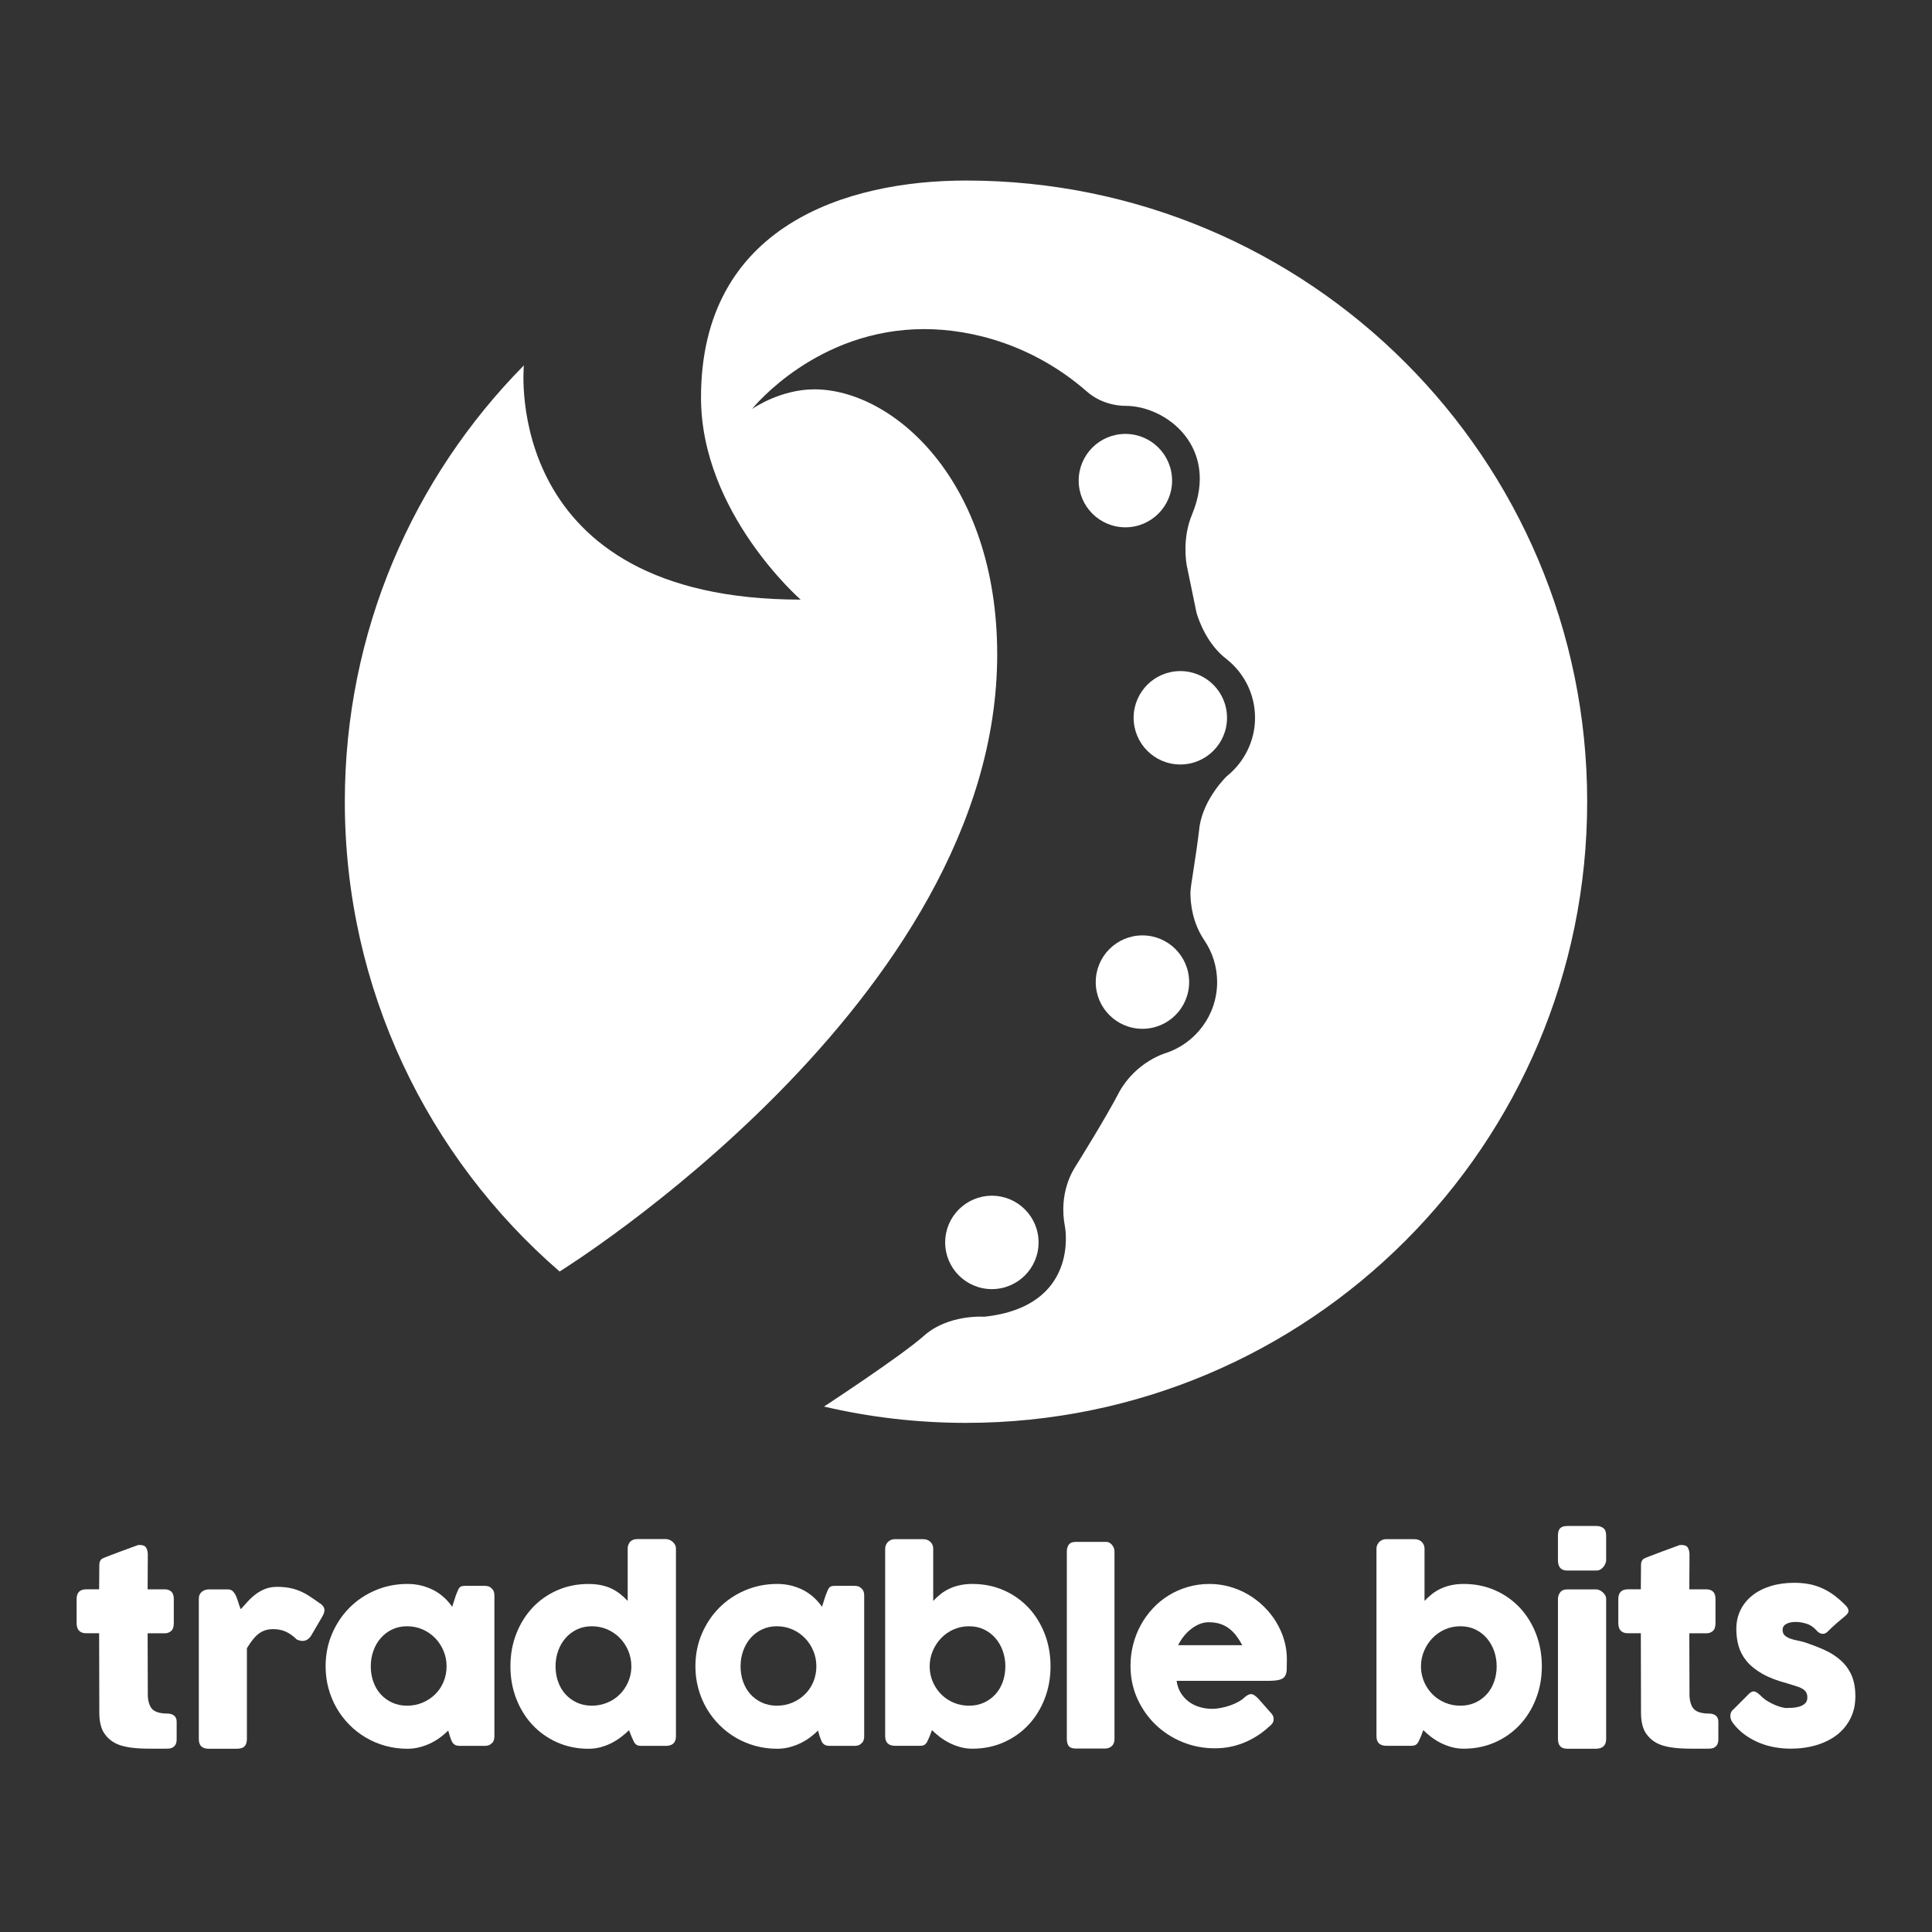
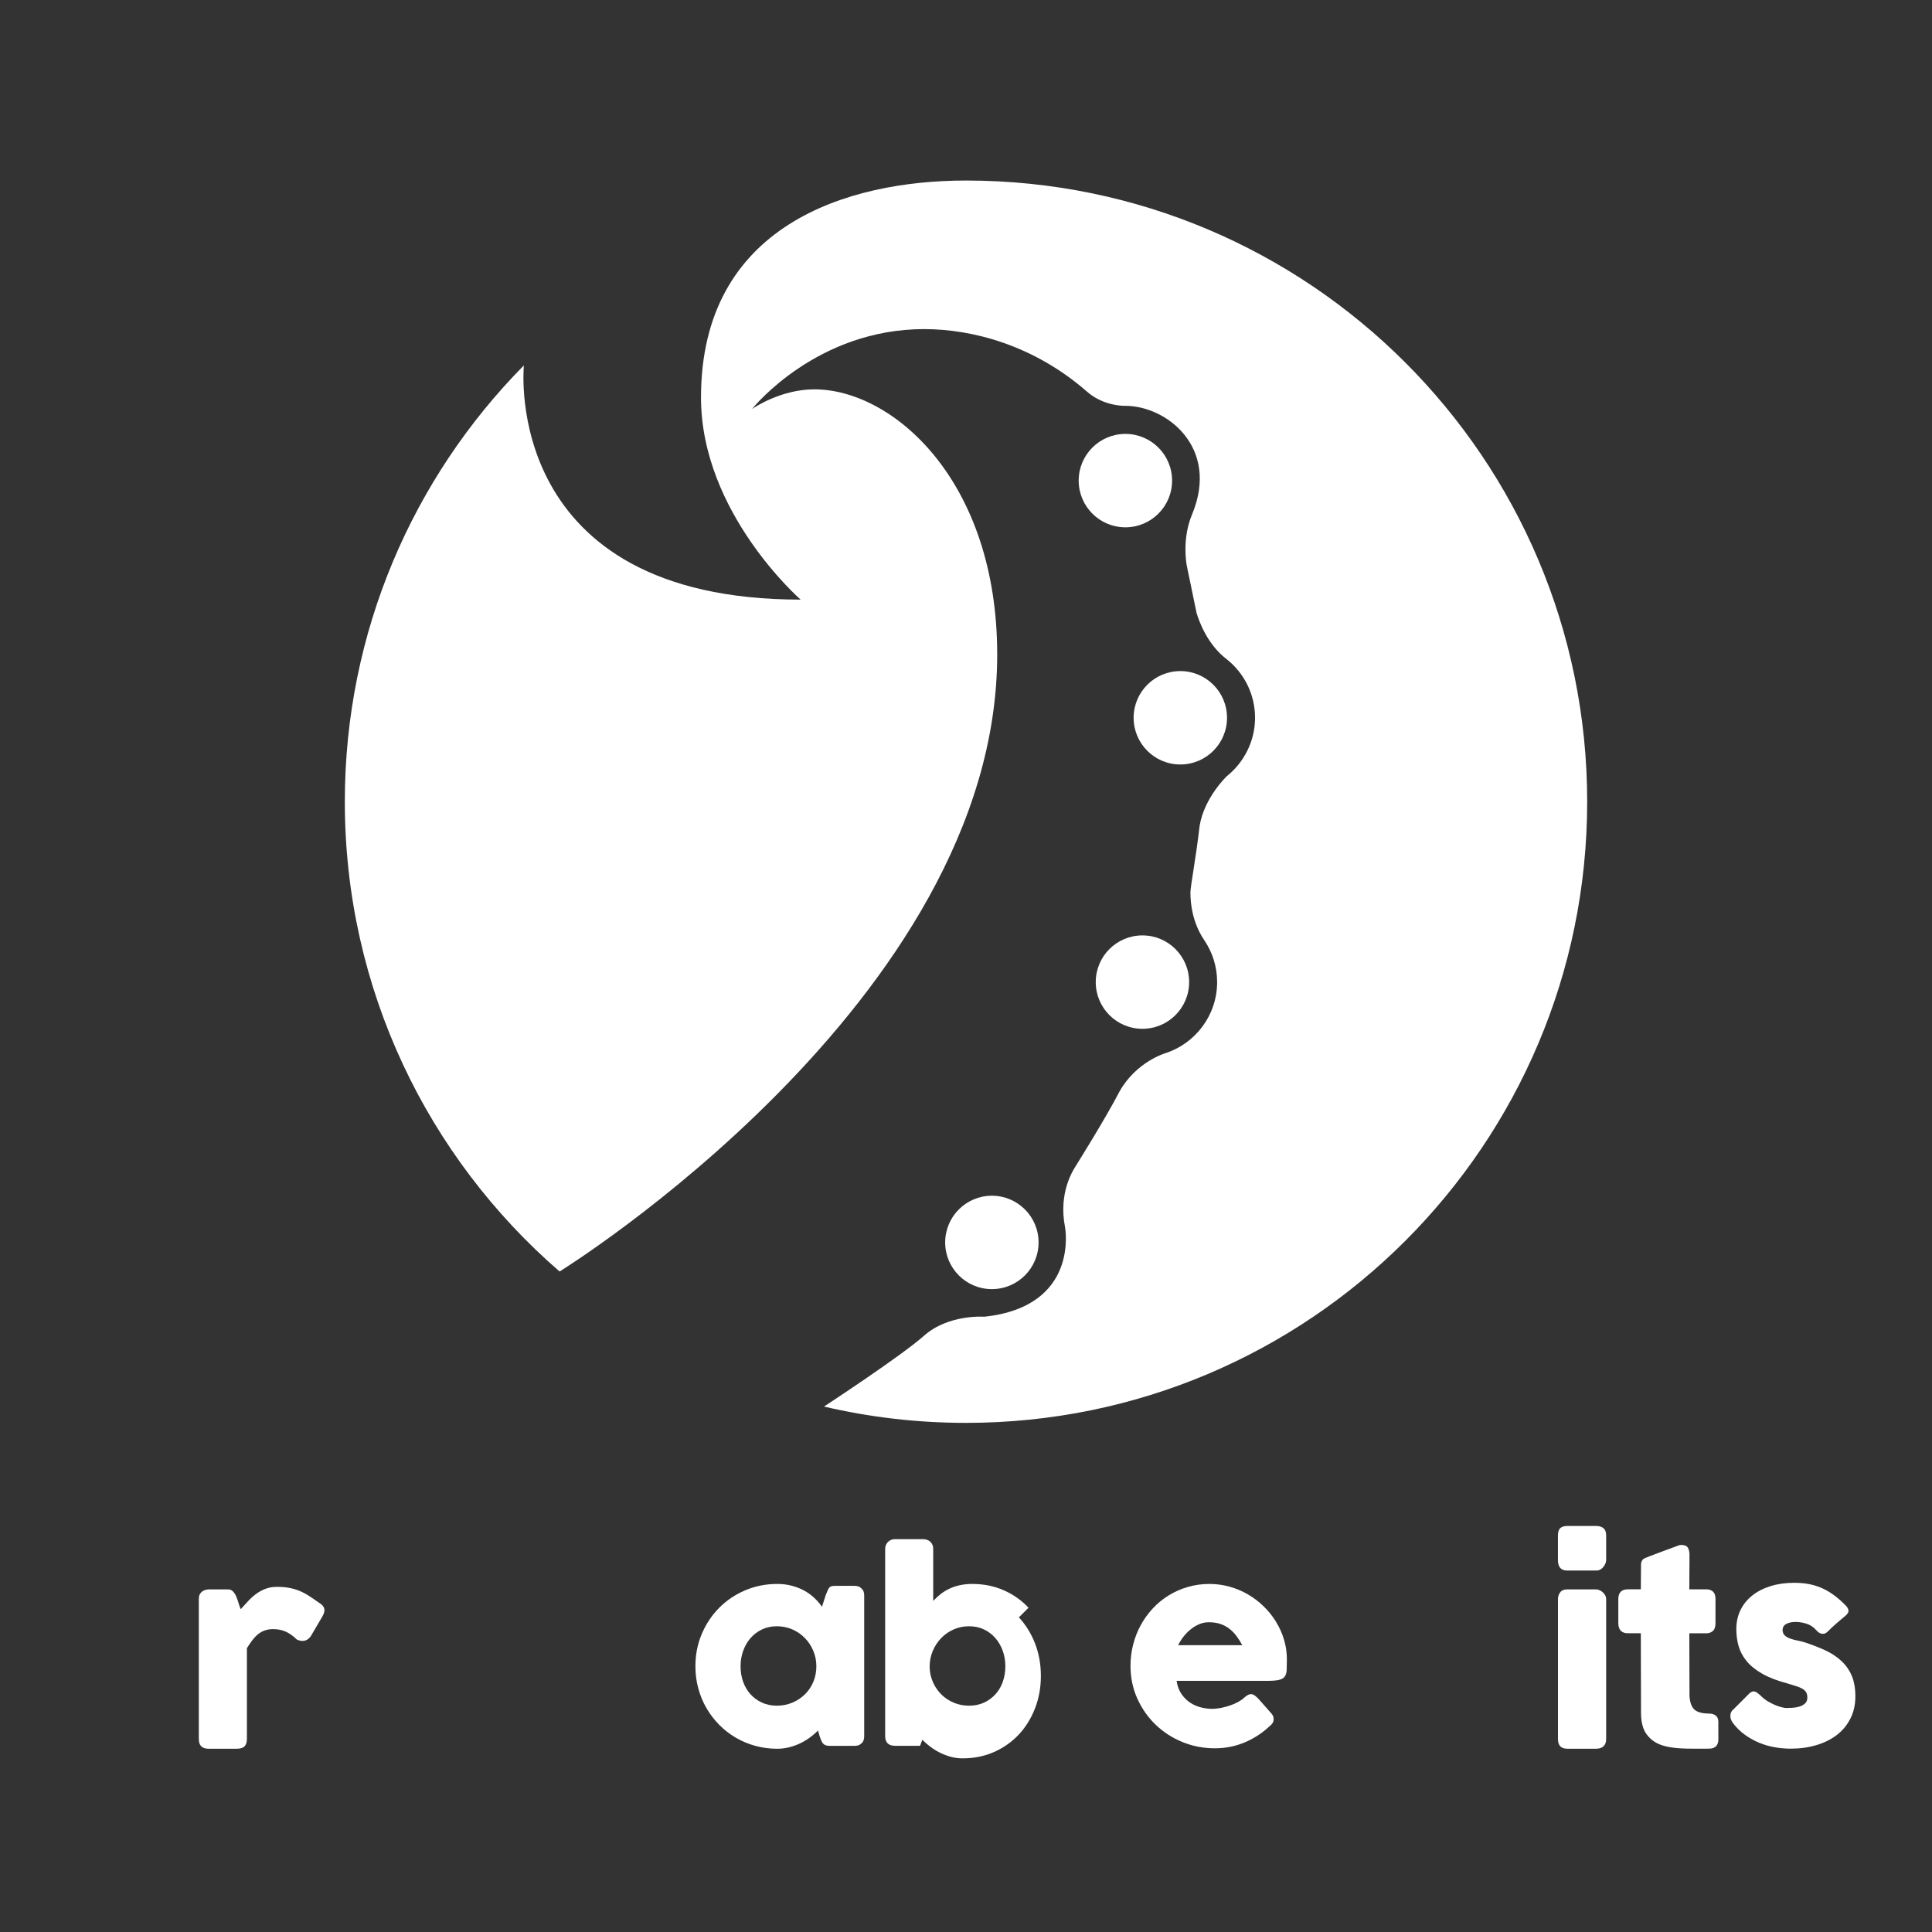
<svg xmlns="http://www.w3.org/2000/svg" id="Layer_1" viewBox="0 0 841.89 841.89">
  <rect x="0" y="0" width="841.89" height="841.89" fill="#333333" stroke="none" />
  <defs>
    <style>.cls-1{fill:#fff;stroke-width:0px;}</style>
  </defs>
  <path class="cls-1" d="m139.02,698.43c-1.6-1.17-3.09-2.19-4.46-3.06-1.36-.87-2.74-1.6-4.13-2.16-1.39-.56-2.85-.99-4.4-1.28-1.55-.29-3.31-.44-5.28-.44s-3.58.29-5.05.85c-1.48.56-2.84,1.31-4.08,2.22-1.24.91-2.4,1.95-3.47,3.11-1.07,1.17-2.16,2.35-3.25,3.56-.4-.95-.75-1.93-1.04-2.95-.29-1.02-.63-1.96-1.01-2.79-.38-.84-.85-1.53-1.39-2.08-.55-.55-1.28-.82-2.19-.82h-8.26c-.51,0-1.03.09-1.56.25-.53.16-1,.41-1.42.73-.42.33-.76.75-1.01,1.26-.25.51-.38,1.11-.38,1.8v61.19c0,2.81,1.42,4.21,4.27,4.21h12.3c1.57,0,2.69-.36,3.37-1.07.67-.71,1.01-1.75,1.01-3.15v-39.59c.77-1.24,1.53-2.37,2.3-3.39.77-1.02,1.58-1.89,2.46-2.62.88-.73,1.85-1.3,2.93-1.7,1.08-.39,2.33-.6,3.75-.6,2.08,0,3.93.37,5.55,1.12,1.62.74,3.21,1.89,4.78,3.42.91.4,1.73.6,2.46.6,1.46,0,2.68-.71,3.66-2.13l4.97-8.48c.62-1.06.93-1.99.93-2.79,0-1.24-.78-2.31-2.35-3.22Z" />
-   <path class="cls-1" d="m214.01,691.98c-.4-.4-.88-.66-1.42-.77-.55-.11-1.02-.16-1.42-.16h-8.15c-.73,0-1.29.04-1.7.13-.4.09-.74.28-1.01.55-.27.27-.53.7-.77,1.26-.24.56-.54,1.3-.9,2.21l-1.59,4.98c-.98-1.42-2.13-2.74-3.44-3.96-1.31-1.22-2.78-2.27-4.4-3.15-1.62-.87-3.41-1.56-5.36-2.08-1.95-.51-4.05-.77-6.31-.77-4.96,0-9.61.93-13.94,2.77-4.34,1.84-8.11,4.37-11.32,7.6-3.21,3.23-5.74,7.02-7.6,11.38-1.86,4.35-2.79,9.07-2.79,14.14,0,3.35.42,6.57,1.26,9.65.84,3.08,2.03,5.95,3.58,8.62,1.55,2.66,3.4,5.07,5.55,7.24,2.15,2.17,4.54,4.03,7.19,5.58,2.64,1.55,5.49,2.74,8.53,3.58,3.04.83,6.22,1.26,9.54,1.26,1.86,0,3.66-.23,5.39-.69s3.35-1.05,4.87-1.8c1.51-.75,2.9-1.59,4.15-2.54,1.26-.95,2.38-1.92,3.37-2.9l.71,2.46c.22.62.43,1.2.63,1.72.2.53.45.97.74,1.34.29.37.68.65,1.15.85.48.2,1.09.3,1.86.3h10.77c.4,0,.87-.05,1.42-.16.54-.11,1.02-.36,1.42-.77.51-.33.87-.77,1.09-1.34.22-.56.33-1.15.33-1.78v-61.62c0-.66-.11-1.24-.33-1.75-.22-.51-.58-.97-1.09-1.37Zm-20.72,40.87c-.87,2.1-2.09,3.91-3.64,5.44-1.55,1.53-3.37,2.74-5.47,3.64-2.09.89-4.37,1.34-6.81,1.34s-4.53-.45-6.48-1.34c-1.95-.9-3.62-2.11-5-3.64-1.39-1.53-2.45-3.34-3.2-5.44-.75-2.09-1.12-4.34-1.12-6.75s.37-4.56,1.12-6.68c.75-2.11,1.81-3.97,3.2-5.57,1.38-1.61,3.05-2.87,5-3.8,1.95-.93,4.11-1.39,6.48-1.39s4.71.46,6.81,1.39c2.09.93,3.92,2.19,5.47,3.8,1.55,1.6,2.76,3.46,3.64,5.57.87,2.12,1.31,4.34,1.31,6.68s-.44,4.65-1.31,6.75Z" />
-   <path class="cls-1" d="m293.05,671.8c-.44-.36-.92-.65-1.45-.85-.53-.19-1.03-.29-1.51-.29h-12.3c-1.42,0-2.49.4-3.2,1.2-.71.8-1.07,1.79-1.07,2.95v22.81c-1.02-1.1-2.11-2.1-3.25-3.01-1.15-.9-2.4-1.69-3.77-2.35-1.37-.66-2.88-1.16-4.54-1.5-1.66-.35-3.49-.53-5.49-.53-4.96,0-9.52.93-13.69,2.77-4.17,1.84-7.76,4.37-10.77,7.6-3.01,3.23-5.36,7.02-7.05,11.38-1.7,4.35-2.54,9.07-2.54,14.14s.85,9.73,2.54,14.1c1.7,4.37,4.05,8.18,7.05,11.4,3.01,3.22,6.6,5.77,10.77,7.63,4.17,1.85,8.74,2.79,13.69,2.79,1.9,0,3.69-.24,5.39-.71,1.7-.48,3.28-1.1,4.76-1.86,1.48-.77,2.84-1.63,4.1-2.6,1.26-.97,2.38-1.94,3.37-2.92l1.04,2.62c.33.7.6,1.31.82,1.83.22.53.46.97.74,1.31.27.35.61.61,1.01.8.4.18.97.27,1.7.27h10.72c2.95,0,4.43-1.41,4.43-4.21v-81.74c0-.62-.14-1.18-.41-1.69-.27-.51-.63-.95-1.07-1.31Zm-17.93,55.07c-.11,2.3-.63,4.44-1.56,6.45-.93,2.01-2.16,3.75-3.69,5.22-1.53,1.48-3.33,2.64-5.39,3.47-2.06.84-4.25,1.26-6.59,1.26s-4.53-.45-6.48-1.34c-1.95-.9-3.62-2.11-5-3.64-1.39-1.53-2.45-3.34-3.2-5.44-.75-2.09-1.12-4.34-1.12-6.75s.37-4.56,1.12-6.68c.75-2.11,1.81-3.97,3.2-5.57,1.38-1.61,3.05-2.87,5-3.8,1.95-.93,4.11-1.39,6.48-1.39s4.71.46,6.81,1.39c2.09.93,3.92,2.19,5.47,3.8,1.55,1.6,2.76,3.46,3.64,5.57.87,2.12,1.31,4.34,1.31,6.68v.77Z" />
  <path class="cls-1" d="m375.15,691.98c-.4-.4-.88-.66-1.42-.77-.55-.11-1.02-.16-1.42-.16h-8.15c-.73,0-1.29.04-1.7.13-.4.09-.74.28-1.01.55-.27.27-.53.7-.77,1.26s-.54,1.3-.9,2.21l-1.59,4.98c-.98-1.42-2.13-2.74-3.44-3.96-1.31-1.22-2.78-2.27-4.4-3.15-1.62-.87-3.41-1.56-5.36-2.08-1.95-.51-4.05-.77-6.31-.77-4.96,0-9.61.93-13.94,2.77-4.34,1.84-8.11,4.37-11.32,7.6-3.21,3.23-5.74,7.02-7.6,11.38-1.86,4.35-2.79,9.07-2.79,14.14,0,3.35.42,6.57,1.26,9.65.84,3.08,2.03,5.95,3.58,8.62,1.55,2.66,3.4,5.07,5.55,7.24,2.15,2.17,4.54,4.03,7.19,5.58,2.64,1.55,5.49,2.74,8.53,3.58,3.04.83,6.22,1.26,9.54,1.26,1.86,0,3.66-.23,5.39-.69s3.35-1.05,4.87-1.8c1.51-.75,2.9-1.59,4.15-2.54,1.26-.95,2.38-1.92,3.37-2.9l.71,2.46c.22.62.43,1.2.63,1.72.2.53.45.97.74,1.34.29.37.68.65,1.15.85.48.2,1.09.3,1.86.3h10.77c.4,0,.87-.05,1.42-.16.54-.11,1.02-.36,1.42-.77.51-.33.87-.77,1.09-1.34.22-.56.33-1.15.33-1.78v-61.62c0-.66-.11-1.24-.33-1.75-.22-.51-.58-.97-1.09-1.37Zm-20.72,40.87c-.87,2.1-2.09,3.91-3.64,5.44-1.55,1.53-3.37,2.74-5.47,3.64-2.09.89-4.37,1.34-6.81,1.34s-4.53-.45-6.48-1.34c-1.95-.9-3.62-2.11-5-3.64-1.39-1.53-2.45-3.34-3.2-5.44-.75-2.09-1.12-4.34-1.12-6.75s.37-4.56,1.12-6.68c.75-2.11,1.81-3.97,3.2-5.57,1.38-1.61,3.05-2.87,5-3.8,1.95-.93,4.11-1.39,6.48-1.39s4.71.46,6.81,1.39c2.09.93,3.92,2.19,5.47,3.8,1.55,1.6,2.76,3.46,3.64,5.57.87,2.12,1.31,4.34,1.31,6.68s-.44,4.65-1.31,6.75Z" />
-   <path class="cls-1" d="m448.19,700.59c-3.01-3.22-6.6-5.76-10.77-7.6-4.18-1.84-8.74-2.77-13.7-2.77-2.01,0-3.83.19-5.47.55-1.64.36-3.15.87-4.51,1.51-1.37.63-2.64,1.41-3.8,2.32-1.17.91-2.26,1.92-3.28,3.01v-22.75c0-1.17-.4-2.15-1.2-2.95-.8-.8-1.9-1.2-3.28-1.2h-12.41c-.48,0-.96.1-1.45.3-.49.2-.93.48-1.31.84-.38.36-.69.8-.93,1.31-.24.51-.36,1.07-.36,1.69v81.69c0,2.81,1.46,4.21,4.37,4.21h10.83c.69,0,1.24-.09,1.64-.27.4-.19.74-.45,1.01-.8.27-.35.52-.78.74-1.31.22-.53.49-1.14.82-1.83l.99-2.62c.99.98,2.11,1.96,3.36,2.92,1.26.97,2.63,1.83,4.13,2.6,1.5.77,3.09,1.38,4.78,1.86,1.7.47,3.47.71,5.33.71,4.96,0,9.52-.94,13.7-2.79,4.17-1.86,7.76-4.41,10.77-7.63,3.01-3.22,5.36-7.03,7.05-11.4,1.7-4.37,2.54-9.08,2.54-14.1s-.85-9.78-2.54-14.14c-1.69-4.36-4.05-8.15-7.05-11.38Zm-11.21,32.26c-.75,2.1-1.81,3.91-3.2,5.44-1.39,1.53-3.04,2.74-4.98,3.64-1.93.89-4.1,1.34-6.51,1.34s-4.52-.42-6.56-1.26c-2.04-.83-3.83-1.99-5.36-3.47-1.53-1.48-2.76-3.21-3.69-5.22-.93-2-1.45-4.15-1.56-6.45v-.77c0-2.33.45-4.56,1.34-6.68.89-2.11,2.11-3.97,3.64-5.57,1.53-1.61,3.34-2.87,5.44-3.8,2.09-.93,4.35-1.39,6.75-1.39s4.58.46,6.51,1.39c1.93.93,3.59,2.19,4.98,3.8,1.38,1.6,2.45,3.46,3.2,5.57.75,2.12,1.12,4.34,1.12,6.68s-.37,4.65-1.12,6.75Z" />
-   <path class="cls-1" d="m484.42,673.03c-.35-.36-.72-.64-1.12-.84-.4-.2-.78-.3-1.15-.3h-13.39c-1.42,0-2.43.4-3.01,1.2-.58.8-.87,1.79-.87,2.95v81.69c0,1.39.29,2.43.87,3.15.58.71,1.59,1.07,3.01,1.07h12.68c1.24,0,2.25-.36,3.04-1.07.78-.71,1.17-1.75,1.17-3.15v-81.69c0-.62-.12-1.18-.36-1.69-.24-.51-.53-.95-.87-1.31Z" />
+   <path class="cls-1" d="m448.19,700.59c-3.01-3.22-6.6-5.76-10.77-7.6-4.18-1.84-8.74-2.77-13.7-2.77-2.01,0-3.83.19-5.47.55-1.64.36-3.15.87-4.51,1.51-1.37.63-2.64,1.41-3.8,2.32-1.17.91-2.26,1.92-3.28,3.01v-22.75c0-1.17-.4-2.15-1.2-2.95-.8-.8-1.9-1.2-3.28-1.2h-12.41c-.48,0-.96.1-1.45.3-.49.2-.93.48-1.31.84-.38.36-.69.8-.93,1.31-.24.51-.36,1.07-.36,1.69v81.69c0,2.81,1.46,4.21,4.37,4.21h10.83l.99-2.62c.99.98,2.11,1.96,3.36,2.92,1.26.97,2.63,1.83,4.13,2.6,1.5.77,3.09,1.38,4.78,1.86,1.7.47,3.47.71,5.33.71,4.96,0,9.52-.94,13.7-2.79,4.17-1.86,7.76-4.41,10.77-7.63,3.01-3.22,5.36-7.03,7.05-11.4,1.7-4.37,2.54-9.08,2.54-14.1s-.85-9.78-2.54-14.14c-1.69-4.36-4.05-8.15-7.05-11.38Zm-11.21,32.26c-.75,2.1-1.81,3.91-3.2,5.44-1.39,1.53-3.04,2.74-4.98,3.64-1.93.89-4.1,1.34-6.51,1.34s-4.52-.42-6.56-1.26c-2.04-.83-3.83-1.99-5.36-3.47-1.53-1.48-2.76-3.21-3.69-5.22-.93-2-1.45-4.15-1.56-6.45v-.77c0-2.33.45-4.56,1.34-6.68.89-2.11,2.11-3.97,3.64-5.57,1.53-1.61,3.34-2.87,5.44-3.8,2.09-.93,4.35-1.39,6.75-1.39s4.58.46,6.51,1.39c1.93.93,3.59,2.19,4.98,3.8,1.38,1.6,2.45,3.46,3.2,5.57.75,2.12,1.12,4.34,1.12,6.68s-.37,4.65-1.12,6.75Z" />
  <path class="cls-1" d="m556.1,706.77c-1.5-2.43-3.28-4.66-5.36-6.7-2.07-2.04-4.37-3.79-6.86-5.25-2.5-1.46-5.17-2.59-8.01-3.39-2.84-.8-5.78-1.21-8.8-1.21-3.32,0-6.47.44-9.46,1.31-2.99.87-5.76,2.09-8.31,3.66-2.55,1.57-4.86,3.45-6.92,5.66-2.06,2.21-3.81,4.62-5.25,7.25-1.44,2.62-2.55,5.44-3.33,8.45-.78,3.01-1.17,6.11-1.17,9.32,0,5.14.99,9.9,2.95,14.27,1.97,4.37,4.63,8.17,7.98,11.4,3.35,3.22,7.25,5.75,11.7,7.57,4.45,1.82,9.17,2.73,14.16,2.73,4.48,0,8.73-.83,12.74-2.48,4.01-1.66,7.62-3.96,10.82-6.92.55-.4,1.02-.87,1.42-1.4.4-.53.6-1.15.6-1.89,0-.4-.05-.79-.17-1.17-.11-.39-.36-.81-.77-1.28l-5.8-6.56c-.62-.62-1.17-1.1-1.67-1.42-.49-.33-.98-.49-1.45-.49s-.92.12-1.34.36c-.42.24-.92.6-1.5,1.07-.66.66-1.52,1.28-2.6,1.89s-2.26,1.13-3.56,1.58c-1.29.46-2.63.82-4.02,1.1-1.38.27-2.73.41-4.05.41-1.46,0-3.01-.2-4.65-.6-1.64-.4-3.19-1.07-4.64-1.99-1.46-.93-2.74-2.18-3.86-3.75-1.11-1.57-1.85-3.52-2.21-5.85h39.37c2.3,0,4.04-.13,5.22-.41,1.19-.27,2.03-.77,2.54-1.48.51-.71.79-1.67.85-2.87.05-1.21.08-2.75.08-4.65,0-2.91-.41-5.75-1.23-8.5-.82-2.75-1.97-5.34-3.47-7.76Zm-42.7,10.14c.58-1.24,1.34-2.46,2.27-3.66.93-1.21,1.98-2.28,3.15-3.22,1.17-.95,2.42-1.71,3.74-2.27,1.33-.56,2.71-.85,4.13-.85,1.97,0,3.69.25,5.17.77,1.48.51,2.79,1.22,3.94,2.13,1.15.91,2.17,1.97,3.06,3.18.89,1.2,1.72,2.51,2.48,3.93h-27.94Z" />
-   <path class="cls-1" d="m662.28,700.59c-3.01-3.22-6.6-5.76-10.77-7.6-4.18-1.84-8.74-2.77-13.7-2.77-2.01,0-3.83.19-5.47.55-1.64.36-3.15.87-4.51,1.51-1.37.63-2.64,1.41-3.8,2.32-1.17.91-2.26,1.92-3.28,3.01v-22.75c0-1.17-.4-2.15-1.2-2.95-.8-.8-1.9-1.2-3.28-1.2h-12.41c-.48,0-.96.1-1.45.3-.49.2-.93.48-1.31.84-.38.36-.69.8-.93,1.31-.24.51-.36,1.07-.36,1.69v81.69c0,2.81,1.46,4.21,4.37,4.21h10.83c.69,0,1.24-.09,1.64-.27.4-.19.74-.45,1.01-.8.27-.35.52-.78.74-1.31.22-.53.49-1.14.82-1.83l.99-2.62c.99.98,2.11,1.96,3.36,2.92,1.26.97,2.63,1.83,4.13,2.6,1.5.77,3.09,1.38,4.78,1.86,1.7.47,3.47.71,5.33.71,4.96,0,9.52-.94,13.7-2.79,4.17-1.86,7.76-4.41,10.77-7.63,3.01-3.22,5.36-7.03,7.05-11.4,1.7-4.37,2.54-9.08,2.54-14.1s-.85-9.78-2.54-14.14c-1.69-4.36-4.05-8.15-7.05-11.38Zm-11.21,32.26c-.75,2.1-1.81,3.91-3.2,5.44-1.39,1.53-3.04,2.74-4.98,3.64-1.93.89-4.1,1.34-6.51,1.34s-4.52-.42-6.56-1.26c-2.04-.83-3.83-1.99-5.36-3.47-1.53-1.48-2.76-3.21-3.69-5.22-.93-2-1.45-4.15-1.56-6.45v-.77c0-2.33.45-4.56,1.34-6.68.89-2.11,2.11-3.97,3.64-5.57,1.53-1.61,3.34-2.87,5.44-3.8,2.09-.93,4.35-1.39,6.75-1.39s4.58.46,6.51,1.39c1.93.93,3.59,2.19,4.98,3.8,1.38,1.6,2.45,3.46,3.2,5.57.75,2.12,1.12,4.34,1.12,6.68s-.37,4.65-1.12,6.75Z" />
  <path class="cls-1" d="m698.31,693.76c-.44-.39-.91-.67-1.42-.87-.51-.2-.99-.3-1.42-.3h-12.52c-1.39,0-2.41.42-3.06,1.26-.66.83-.99,1.84-.99,3.01v60.96c0,2.81,1.35,4.21,4.05,4.21h12.52c1.42,0,2.52-.36,3.28-1.07.77-.71,1.15-1.75,1.15-3.15v-60.96c0-.66-.15-1.24-.46-1.75-.31-.51-.68-.95-1.12-1.34Z" />
  <path class="cls-1" d="m695.63,664.97h-12.69c-1.39,0-2.41.32-3.06.96-.66.63-.99,1.72-.99,3.25v10.66c0,3.03,1.35,4.54,4.05,4.54h12.69c.65,0,1.25-.15,1.78-.46.53-.31.97-.7,1.34-1.18.36-.47.65-.97.85-1.48.2-.51.3-.98.3-1.42v-10.66c0-1.53-.39-2.62-1.17-3.25-.78-.64-1.81-.96-3.09-.96Z" />
  <path class="cls-1" d="m806.84,730.04c-1.11-2.51-2.67-4.68-4.68-6.48-2.01-1.81-4.37-3.33-7.11-4.57-2.74-1.24-5.74-2.39-9.02-3.45-.88-.25-1.83-.48-2.87-.68-1.04-.2-2.02-.46-2.95-.8-.93-.32-1.72-.76-2.35-1.28s-.99-1.27-1.07-2.22c-.07-1.28.42-2.22,1.48-2.84,1.05-.63,2.48-.94,4.26-.94,1.42,0,2.95.25,4.59.74,1.64.49,3.1,1.45,4.37,2.87.29.36.62.68.98.94.37.25.75.43,1.15.54.4.11.82.12,1.26.03.44-.09.87-.32,1.31-.69,1.38-1.38,2.72-2.64,4.02-3.77,1.29-1.13,2.65-2.28,4.07-3.45.84-.73,1.25-1.41,1.23-2.05-.02-.63-.34-1.32-.95-2.05-1.72-1.79-3.44-3.32-5.17-4.62-1.73-1.29-3.51-2.35-5.33-3.17-1.82-.82-3.74-1.42-5.74-1.81-2.01-.38-4.15-.57-6.45-.57-3.79,0-7.23.49-10.33,1.45-3.1.97-5.76,2.33-7.98,4.1-2.22,1.77-3.94,3.9-5.14,6.37-1.2,2.48-1.8,5.23-1.8,8.26,0,2.59.33,5.05.99,7.38.66,2.33,1.81,4.51,3.47,6.53,1.66,2.02,3.91,3.86,6.75,5.49,2.84,1.64,6.45,3.04,10.83,4.21,1.38.44,2.63.82,3.74,1.15,1.11.32,2.05.7,2.82,1.12.77.42,1.34.93,1.75,1.53.4.6.6,1.41.6,2.43,0,1.14-.36,2.01-1.07,2.63-.71.62-1.56,1.07-2.54,1.34-.99.28-2.01.44-3.09.49-1.08.05-1.96.08-2.65.08-.29,0-.84-.09-1.64-.28-.8-.18-1.73-.48-2.79-.9-1.05-.43-2.16-.97-3.31-1.65-1.15-.67-2.21-1.5-3.2-2.49-1.05-1.02-1.92-1.64-2.6-1.85-.67-.22-1.45.04-2.32.77l-7.05,7.06c-.44.32-.76.72-.96,1.17-.2.46-.31.96-.33,1.5-.02.55.07,1.11.27,1.67.2.56.5,1.11.9,1.62,1.53,2,3.28,3.71,5.25,5.11,1.97,1.41,4.05,2.55,6.23,3.45,2.19.9,4.45,1.54,6.78,1.94,2.33.4,4.63.6,6.89.6,3.97,0,7.68-.51,11.13-1.53,3.44-1.02,6.42-2.5,8.94-4.43,2.52-1.93,4.49-4.32,5.93-7.16,1.44-2.84,2.16-6.07,2.16-9.68s-.56-6.67-1.67-9.19Z" />
-   <path class="cls-1" d="m72.88,746.7c-3.32,0-5.86-.79-6.96-2.45-.87-1.19-1.35-2.85-1.51-5.06l-.08-27.46h7.52c1.11,0,2.06-.39,2.85-1.11.71-.71,1.03-1.82,1.03-3.32v-10.53c0-1.42-.32-2.45-1.03-3.17-.79-.71-1.74-1.03-2.85-1.03h-7.52l.08-15.04c0-1.27-.24-2.3-.71-3.09-.47-.79-1.34-1.19-2.69-1.19h-.48c-.16,0-.32,0-.55.08,0,0-14.8,5.38-15.59,5.94-.71.55-1.11,1.42-1.11,2.53l-.08,10.76h-5.62c-2.77,0-4.19,1.43-4.19,4.19v10.53c0,2.93,1.42,4.43,4.19,4.43h5.62l.08,35.14c.08,3.96.95,7.04,2.61,9.1,1.74,2.3,4.12,3.88,7.12,4.75,2.14.63,4.75,1.03,7.91,1.19,1.42.16,11.55.16,12.58.08,1.11-.08,1.98-.48,2.61-1.19.55-.63.87-1.58.87-2.69v-7.91c0-2.3-1.66-3.48-4.12-3.48Z" />
  <path class="cls-1" d="m744.69,746.7c-3.32,0-5.86-.79-6.96-2.45-.87-1.19-1.35-2.85-1.51-5.06l-.08-27.46h7.52c1.11,0,2.06-.39,2.85-1.11.71-.71,1.03-1.82,1.03-3.32v-10.53c0-1.42-.32-2.45-1.03-3.17-.79-.71-1.74-1.03-2.85-1.03h-7.52l.08-15.04c0-1.27-.24-2.3-.71-3.09-.47-.79-1.34-1.19-2.69-1.19h-.48c-.16,0-.32,0-.55.08,0,0-14.8,5.38-15.59,5.94-.71.55-1.11,1.42-1.11,2.53l-.08,10.76h-5.62c-2.77,0-4.19,1.43-4.19,4.19v10.53c0,2.93,1.42,4.43,4.19,4.43h5.62l.08,35.14c.08,3.96.95,7.04,2.61,9.1,1.74,2.3,4.12,3.88,7.12,4.75,2.14.63,4.75,1.03,7.91,1.19,1.42.16,11.55.16,12.58.08,1.11-.08,1.98-.48,2.61-1.19.55-.63.87-1.58.87-2.69v-7.91c0-2.3-1.66-3.48-4.12-3.48Z" />
  <path class="cls-1" d="m490.4,189.08c-11.24,0-20.35,9.11-20.35,20.35s9.11,20.35,20.35,20.35,20.35-9.11,20.35-20.35-9.11-20.35-20.35-20.35Z" />
  <path class="cls-1" d="m534.69,312.78c0-11.24-9.11-20.35-20.35-20.35s-20.35,9.11-20.35,20.35,9.11,20.35,20.35,20.35,20.35-9.11,20.35-20.35Z" />
  <path class="cls-1" d="m497.83,407.61c-11.24,0-20.35,9.11-20.35,20.35s9.11,20.35,20.35,20.35,20.35-9.11,20.35-20.35-9.11-20.35-20.35-20.35Z" />
  <path class="cls-1" d="m452.57,541.4c0-11.24-9.11-20.35-20.35-20.35s-20.35,9.11-20.35,20.35,9.11,20.35,20.35,20.35,20.35-9.11,20.35-20.35Z" />
  <path class="cls-1" d="m420.94,78.67c-51.91,0-115.47,19.57-115.47,94.55,0,50.25,43.42,88.07,43.42,88.07-130.1,0-120.75-100.59-120.61-102.06-48.24,48.86-78.02,116.01-78.02,190.11,0,81.77,36.25,155.08,93.59,204.73,0,0,190.69-117.86,190.69-268.87,0-75.85-45.47-115.54-79.69-115.54-14.6,0-26.42,8.07-27.15,8.57,1.02-1.26,28.52-34.82,75.01-34.82,21.14,0,47.78,7.05,70.81,27.12,7.48,6.68,16.89,6.32,16.89,6.32,17.99,0,41.05,18.13,29.13,47.11-4.61,10.81-2.51,21.87-2.38,22.56.01.01,4.26,20.6,4.26,20.6,1.11,3.68,4.71,13.73,13.12,20.13,7.52,5.97,12.36,15.19,12.36,25.51s-4.88,19.53-12.32,25.49c0,0-9.78,9.26-11.83,21.61-1.64,14.26-4.01,26.27-4.01,29.1,0,4.94.92,13.14,6,20.68,3.56,5.23,5.64,11.53,5.64,18.31,0,14.49-9.5,26.79-22.61,31.01,0,0-12.63,3.69-19.94,16.68-5.89,11.44-18.92,32.23-18.95,32.28-1.08,1.75-7.78,11.59-4.77,26.86,0,.01,6.5,34.59-35.26,39,0,0-15.58-1.18-26.23,8.3-9.96,8.86-43.55,30.84-43.55,30.84,19.87,4.65,40.59,7.11,61.87,7.11,149.49,0,270.69-121.2,270.69-270.69S570.43,78.67,420.94,78.67Z" />
</svg>